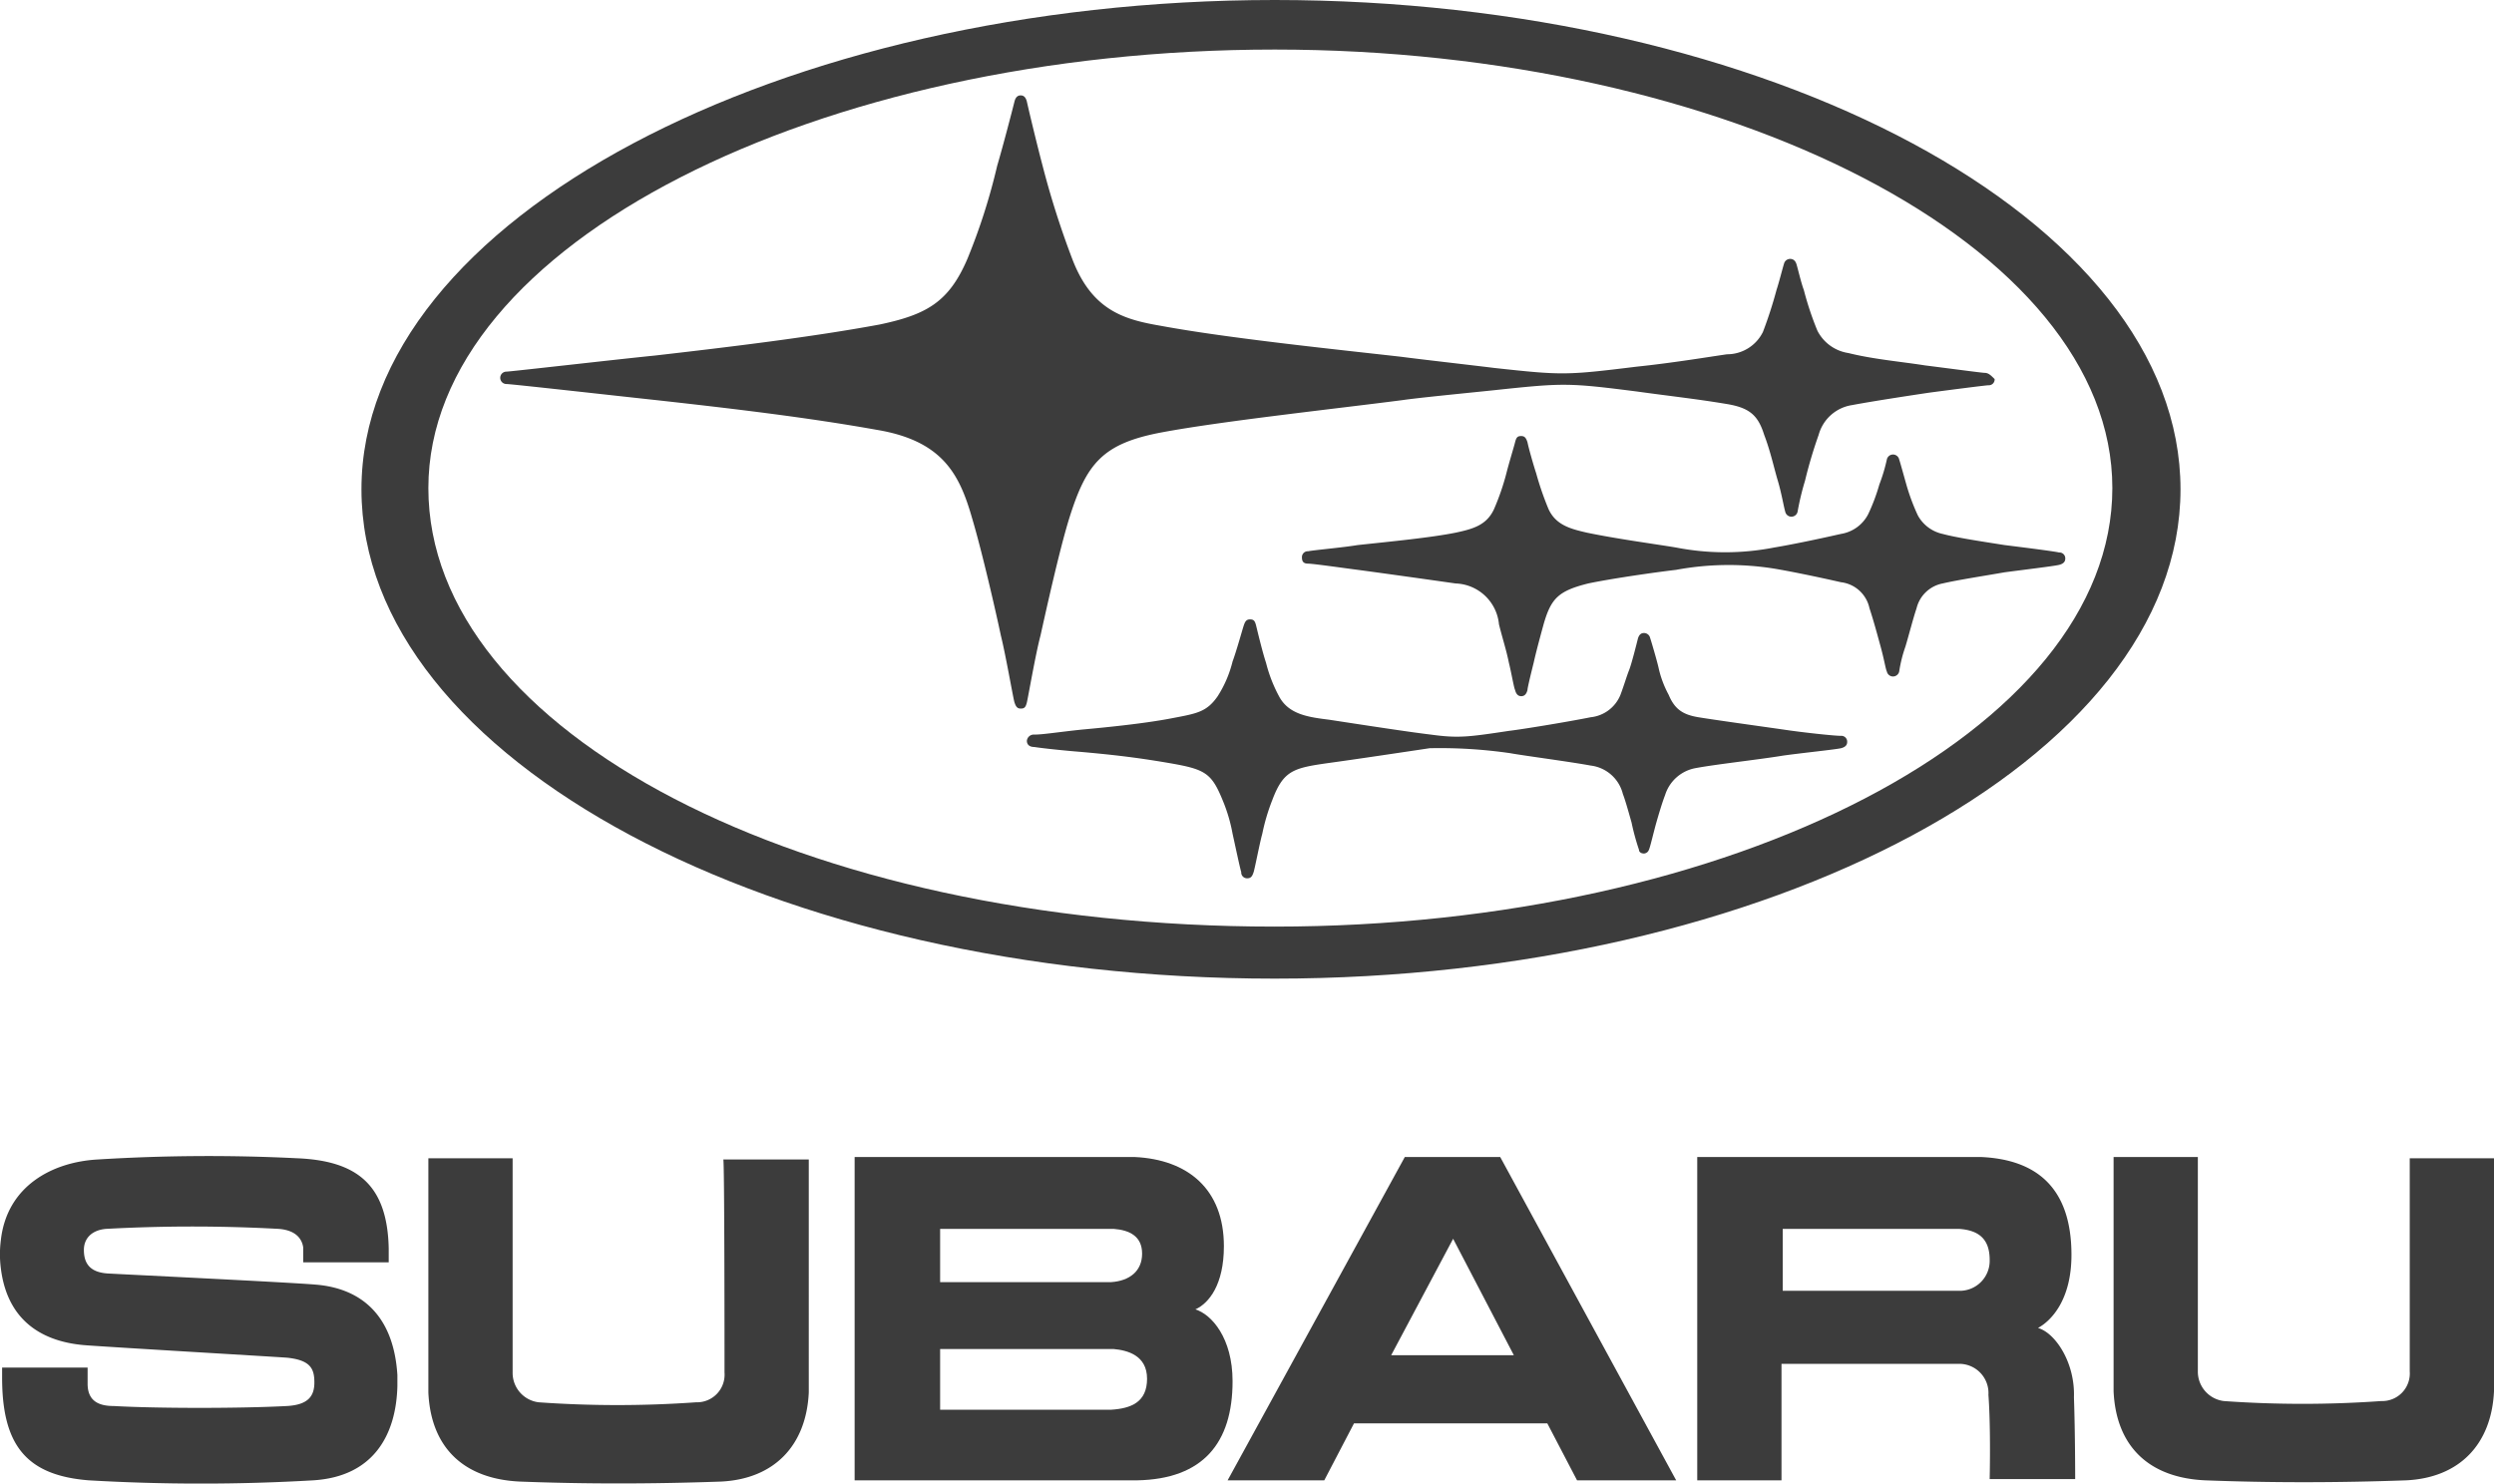
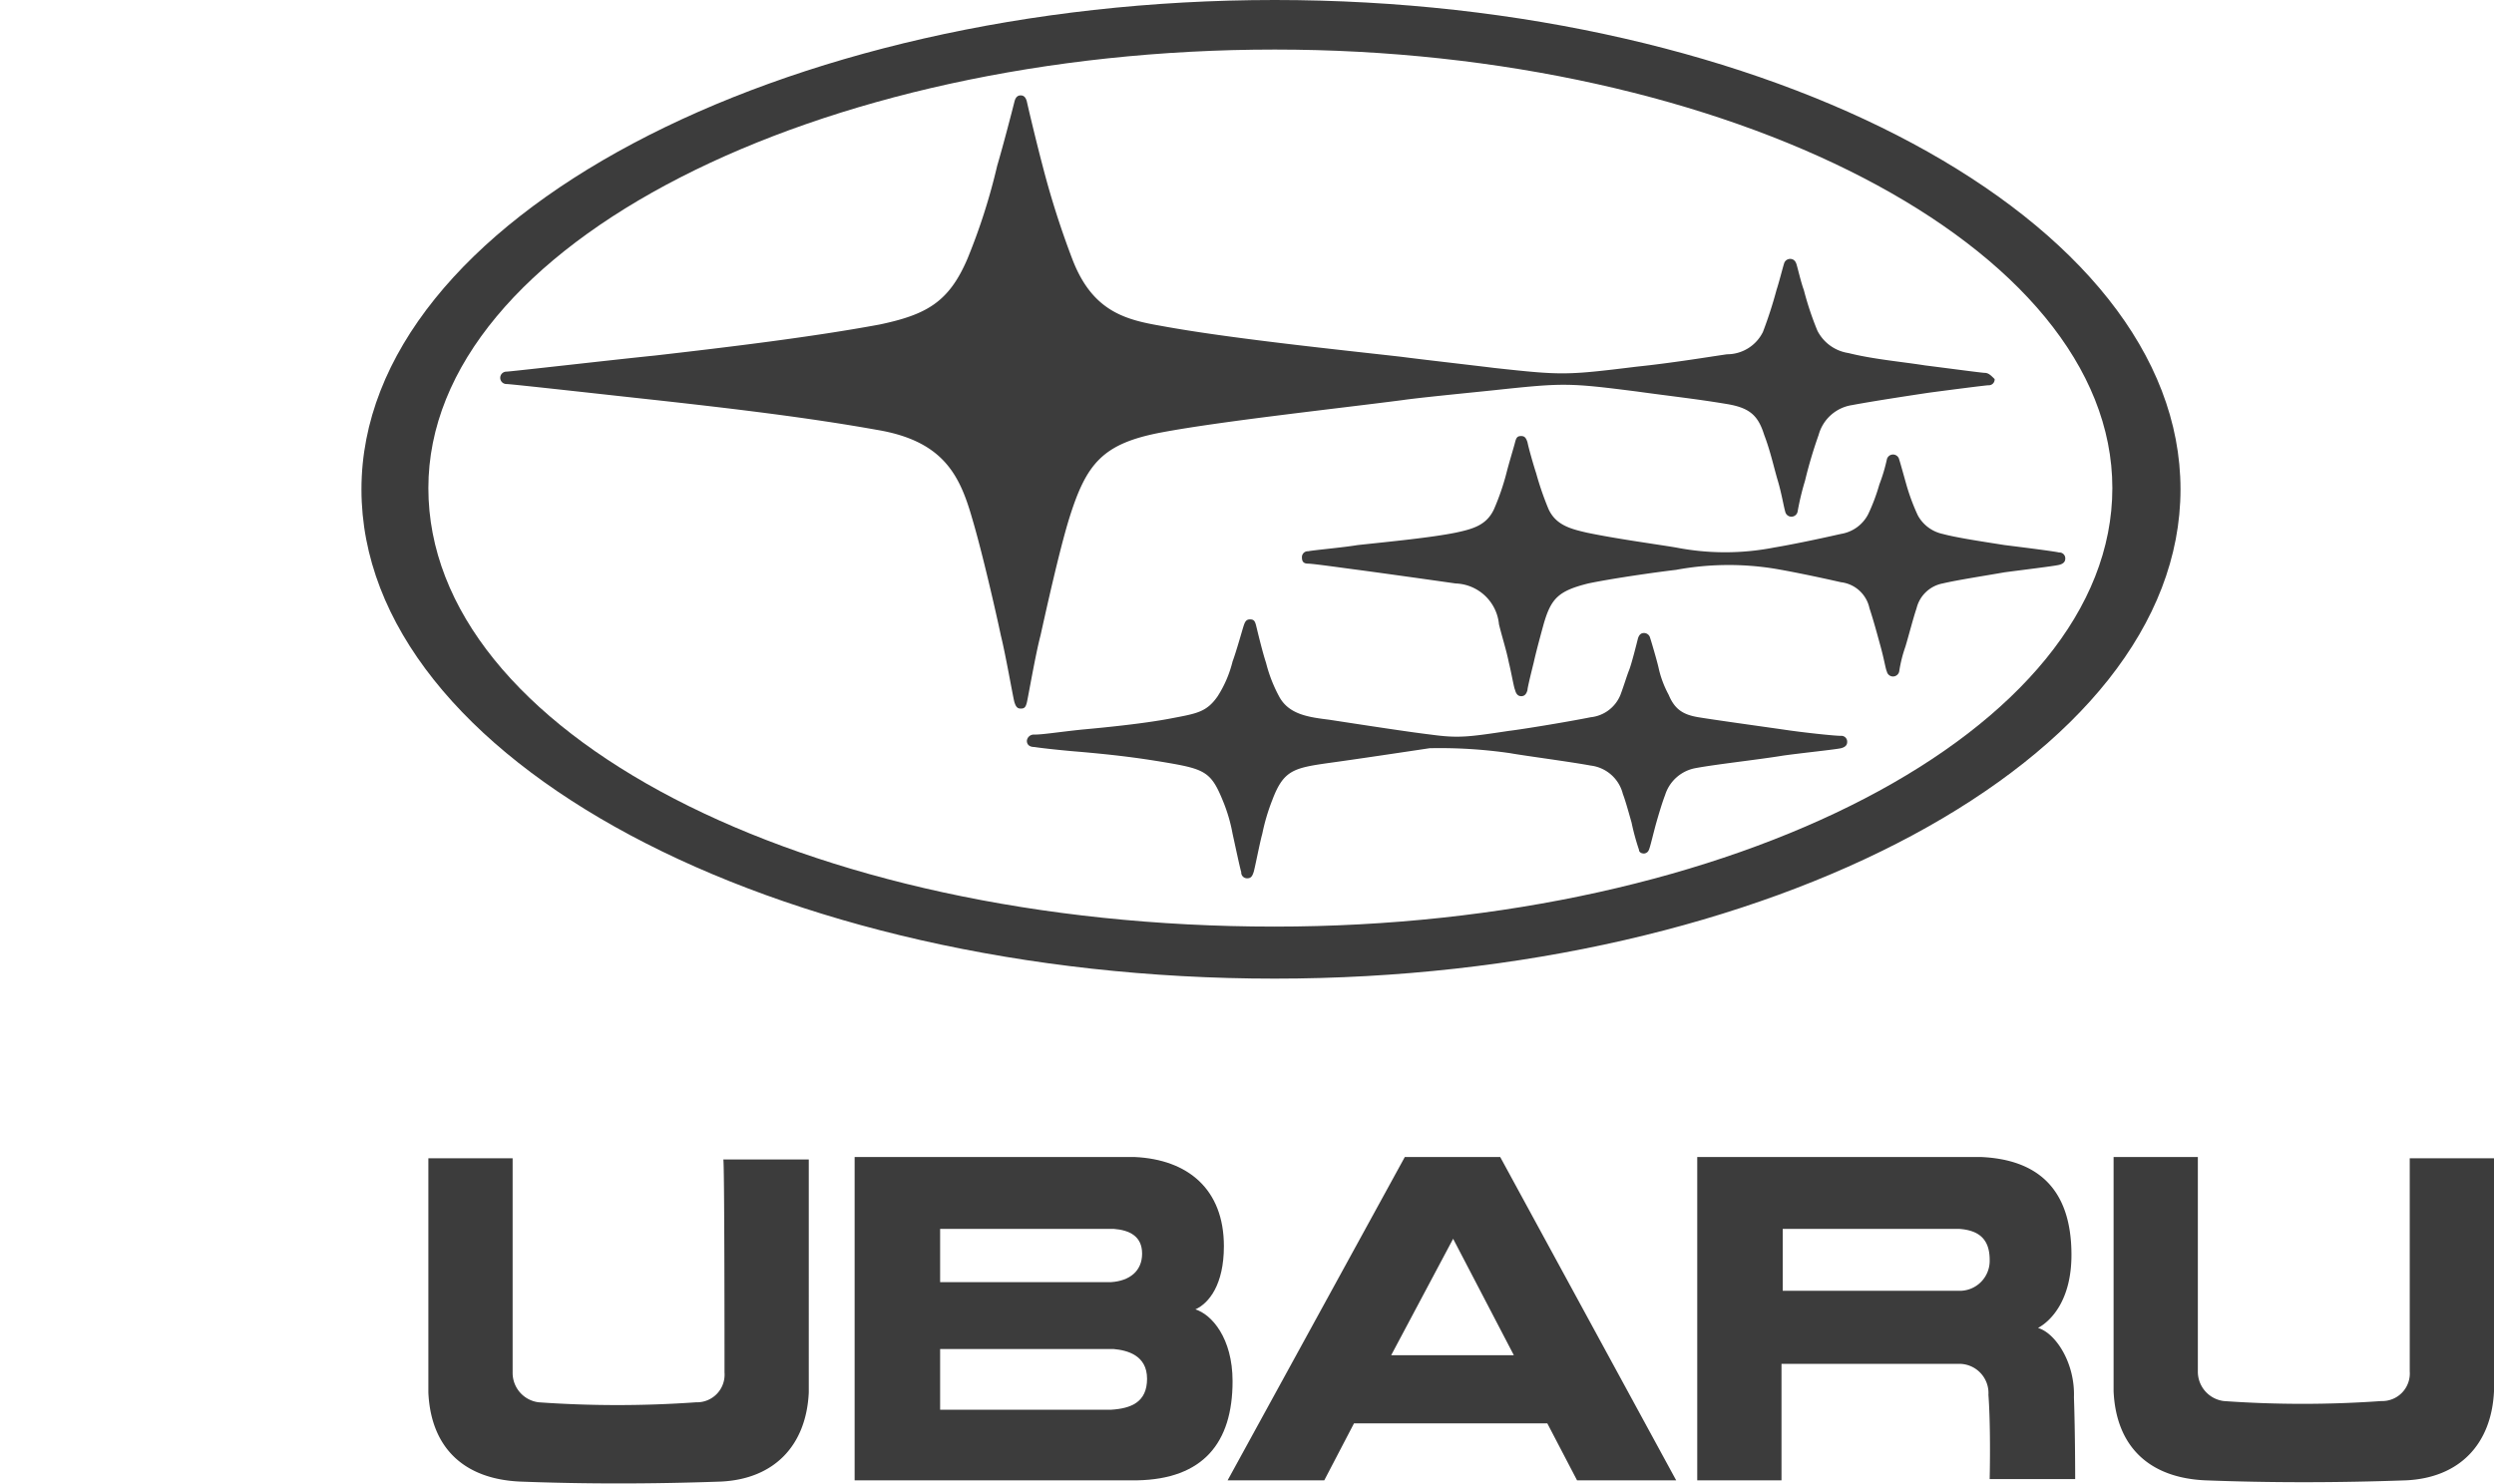
<svg xmlns="http://www.w3.org/2000/svg" id="Ebene_1" data-name="Ebene 1" viewBox="0 0 201.27 119.76">
  <defs>
    <style>.cls-1{fill:#3c3c3c;}</style>
  </defs>
  <path class="cls-1" d="M196.1,95.2v17.3a2.23,2.23,0,0,1-2.3,2.4,89.71,89.71,0,0,1-12.7,0,2.39,2.39,0,0,1-2.1-2.4V95.2h-6.8v18.9c.2,4.5,2.9,7,7.4,7.2q7.8.3,16.2,0c4.3-.2,6.9-2.9,7.1-7.2V95.3h-6.8Z" transform="translate(-1.63 -1.8)" />
-   <path class="cls-1" d="M27.1,105.5c-2.4-.2-15-.8-16.8-.9-1.4-.1-1.9-.8-1.9-1.9,0-.9.6-1.6,1.8-1.7a128.27,128.27,0,0,1,13.9,0c1.4.1,1.9.8,2,1.5v1.2H33v-1.1c-.1-5.2-2.6-7.1-7.4-7.3a144.27,144.27,0,0,0-16.1.1c-3.6.2-7.3,2.1-7.8,6.5a8.84,8.84,0,0,0,0,2.3c.6,4.8,4.1,6,6.9,6.2s14.8.9,16.2,1c1.9.2,2.2.9,2.2,2s-.5,1.8-2.2,1.9c-3.7.2-10.5.2-14,0-1.2,0-2.1-.4-2.1-1.8v-1.3H1.8v.8c0,5.4,1.9,7.9,7,8.3a156,156,0,0,0,18.1,0c4.9-.3,6.7-3.7,6.8-7.6v-.9C33.4,108,30.8,105.8,27.1,105.5Z" transform="translate(-1.63 -1.8)" />
  <path class="cls-1" d="M98.1,107.5c1.1-.5,2.3-2,2.3-5.1,0-4.6-2.9-7-7.2-7.2H70.6v26.1H93.4c5.3-.1,7.7-3,7.7-8C101.1,109.8,99.4,107.9,98.1,107.5ZM77.5,101h14c1.3.1,2.3.6,2.3,2s-1,2.2-2.5,2.3H77.5Zm13.8,14.6H77.5v-4.9h14c1.1.1,2.7.5,2.7,2.4S92.9,115.5,91.3,115.6Z" transform="translate(-1.63 -1.8)" />
  <path class="cls-1" d="M60.1,112.6a2.23,2.23,0,0,1-2.3,2.4,89.71,89.71,0,0,1-12.7,0,2.39,2.39,0,0,1-2.1-2.4V95.3H36.2v18.9c.2,4.5,2.9,7,7.4,7.2q7.8.3,16.2,0c4.3-.2,6.9-2.9,7.1-7.2V95.4H60C60.1,95.2,60.1,111,60.1,112.6Z" transform="translate(-1.63 -1.8)" />
  <path class="cls-1" d="M166.1,109c1.1-.6,2.7-2.3,2.7-5.9,0-5.4-2.8-7.7-7.3-7.9H138.6v26.1h6.8v-9.4h14.2a2.36,2.36,0,0,1,2.5,2.5c.2,2.7.1,6.8.1,6.8h6.9s0-3.8-.1-6.6C169.1,111.8,167.5,109.4,166.1,109Zm-6.4-3H145.5v-5h14.2c1.6.1,2.5.8,2.5,2.5A2.42,2.42,0,0,1,159.7,106Z" transform="translate(-1.63 -1.8)" />
  <path class="cls-1" d="M122.3,95.2H115l-14.3,26.1h7.8l2.4-4.6h15.6l2.4,4.6h8L122.7,95.2Zm-8.4,16,5-9.4,4.9,9.4Z" transform="translate(-1.63 -1.8)" />
  <path class="cls-1" d="M30.8,41.3c0-21.8,33.9-39.5,73.7-39.5s73.1,17.7,73.1,39.5-33.3,39.5-73.1,39.5C64.1,80.8,30.8,63.1,30.8,41.3Zm73.7,35.3c36.9,0,67.6-15.8,67.6-35.4S141,5.8,104.5,5.8c-36.8,0-68.3,15.7-68.3,35.4S66.4,76.6,104.5,76.6Z" transform="translate(-1.63 -1.8)" />
  <path class="cls-1" d="M123.5,62.6c1.1.2,4.9.7,6.5,1a3.05,3.05,0,0,1,2.6,2.3c.2.5.5,1.6.7,2.3a18.73,18.73,0,0,0,.6,2.2c0,.2.2.3.4.3a.45.45,0,0,0,.4-.3c.1-.2.4-1.5.6-2.2s.5-1.7.7-2.2a3.17,3.17,0,0,1,2.5-2.2c1.6-.3,5.2-.7,7-1,1.4-.2,4.3-.5,4.7-.6s.5-.3.5-.5a.47.47,0,0,0-.5-.5c-.6,0-3.3-.3-4.6-.5-2.1-.3-5.7-.8-6.9-1s-1.9-.6-2.4-1.8a8.39,8.39,0,0,1-.8-2.1c-.1-.5-.6-2.2-.7-2.5a.51.51,0,0,0-.5-.4c-.2,0-.4.1-.5.5s-.5,2-.7,2.5-.4,1.2-.7,2a2.92,2.92,0,0,1-2.4,1.8c-2,.4-5.7,1-6.6,1.1-3.3.5-4.1.6-6.3.3-1.7-.2-5.6-.8-8.2-1.2-1.6-.2-3.2-.4-4-1.8a11.67,11.67,0,0,1-1.1-2.8c-.3-.9-.7-2.6-.8-3s-.2-.5-.5-.5-.4.2-.5.5-.6,2.1-.9,2.9A9.34,9.34,0,0,1,99.9,58c-.9,1.3-1.7,1.4-3.8,1.8s-5,.7-7.2.9c-1.9.2-3.1.4-3.8.4a.56.56,0,0,0-.6.5c0,.3.2.5.6.5.6.1,2.5.3,3.8.4,2.2.2,4.2.4,7.1.9s3.4.8,4.3,3a13,13,0,0,1,.8,2.7c.2.9.6,2.8.7,3.1a.47.47,0,0,0,.5.5c.3,0,.4-.2.5-.5s.5-2.4.7-3.1a16.19,16.19,0,0,1,.8-2.7c.9-2.4,1.7-2.6,4.5-3,2.2-.3,6.2-.9,8.2-1.2A39.47,39.47,0,0,1,123.5,62.6Z" transform="translate(-1.63 -1.8)" />
  <path class="cls-1" d="M144.8,47.7c1.2.2,3.2.6,5.4,1.1a2.67,2.67,0,0,1,2.3,2.1c.3.9.6,2,.9,3.1s.4,1.8.5,2a.51.51,0,0,0,1,0,10.83,10.83,0,0,1,.5-2c.3-1,.6-2.2.9-3.1a2.69,2.69,0,0,1,2.1-2c1.3-.3,3.3-.6,5-.9,1.5-.2,4-.5,4.4-.6s.5-.3.5-.5a.47.47,0,0,0-.5-.5c-.4-.1-2.8-.4-4.4-.6-1.9-.3-3.9-.6-5-.9a3,3,0,0,1-2-1.5,17,17,0,0,1-.9-2.4c-.2-.7-.5-1.8-.6-2.1a.51.51,0,0,0-1,0,13.6,13.6,0,0,1-.6,2,15.43,15.43,0,0,1-.9,2.4,3,3,0,0,1-2.2,1.6c-2.2.5-4.2.9-5.4,1.1a20.63,20.63,0,0,1-7.9,0c-1.8-.3-4.8-.7-7.2-1.2-1.3-.3-2.5-.6-3.1-1.9a24.69,24.69,0,0,1-1-2.9c-.2-.6-.6-2-.7-2.5-.1-.3-.2-.5-.5-.5s-.4.1-.5.5-.5,1.7-.7,2.5a19.64,19.64,0,0,1-1,2.9c-.6,1.3-1.7,1.6-3.1,1.9-2,.4-5.1.7-7.9,1-1.2.2-3.5.4-4,.5a.47.47,0,0,0-.5.5c0,.3.1.5.5.5s3.2.4,4,.5c1.5.2,5.1.7,7.9,1.1a3.64,3.64,0,0,1,3.5,3.3c.3,1.2.6,2.1.8,3.1.2.8.4,2,.5,2.2.1.4.3.5.5.5s.4-.1.5-.5c0-.2.4-1.8.5-2.2.2-.9.5-2,.8-3.1.6-2.1,1.2-2.7,3.6-3.3,1.9-.4,5.4-.9,7.1-1.1A23.27,23.27,0,0,1,144.8,47.7Z" transform="translate(-1.63 -1.8)" />
  <path class="cls-1" d="M161.8,31.9c-.2,0-3.2-.4-4.8-.6-1.9-.3-4.2-.5-6.2-1a3.37,3.37,0,0,1-2.5-1.8,24.8,24.8,0,0,1-1.1-3.3c-.2-.5-.5-1.8-.6-2.1s-.3-.4-.5-.4a.51.51,0,0,0-.5.4c-.1.3-.4,1.5-.6,2.1a34.6,34.6,0,0,1-1.1,3.4,3.23,3.23,0,0,1-2.9,1.8c-1.4.2-4.4.7-7.3,1-5.7.7-6,.7-11.5.1-1.6-.2-6-.7-7.5-.9-5.3-.6-14-1.5-19.4-2.5-2.9-.5-5.5-1.2-7.1-5.3a70.18,70.18,0,0,1-2.4-7.5c-.5-1.9-1.1-4.4-1.3-5.3-.1-.4-.3-.5-.5-.5s-.4.1-.5.5c-.2.8-.9,3.5-1.4,5.2a49.21,49.21,0,0,1-2.4,7.5c-1.5,3.5-3.3,4.5-7.1,5.3-5.4,1-12,1.8-18.1,2.5-3,.3-11.7,1.3-12,1.3a.5.5,0,0,0,0,1c.4,0,9.3,1,12.1,1.3,6.3.7,12.2,1.4,17.8,2.4,5.4.9,6.7,3.7,7.7,7.2.8,2.7,1.9,7.5,2.3,9.4.4,1.6,1,5.1,1.1,5.4s.2.5.5.5.4-.1.5-.5.7-3.9,1.1-5.4c.4-1.8,1.5-6.8,2.3-9.4,1.4-4.5,2.7-6.1,7.5-7s14-1.9,19.4-2.6c1.4-.2,4.5-.5,7.4-.8,5.6-.6,6-.6,11.5.1,2.9.4,4.8.6,7.2,1,1.9.3,2.6.9,3.1,2.5.5,1.3.8,2.7,1.1,3.7s.5,2.2.6,2.5a.51.51,0,0,0,1,0,21.46,21.46,0,0,1,.6-2.5,36.81,36.81,0,0,1,1.1-3.7,3.31,3.31,0,0,1,2.7-2.4c1.6-.3,4.2-.7,6.2-1,1.5-.2,4.6-.6,4.8-.6a.47.47,0,0,0,.5-.5C162.3,32.1,162.1,31.9,161.8,31.9Z" transform="translate(-1.63 -1.8)" />
</svg>